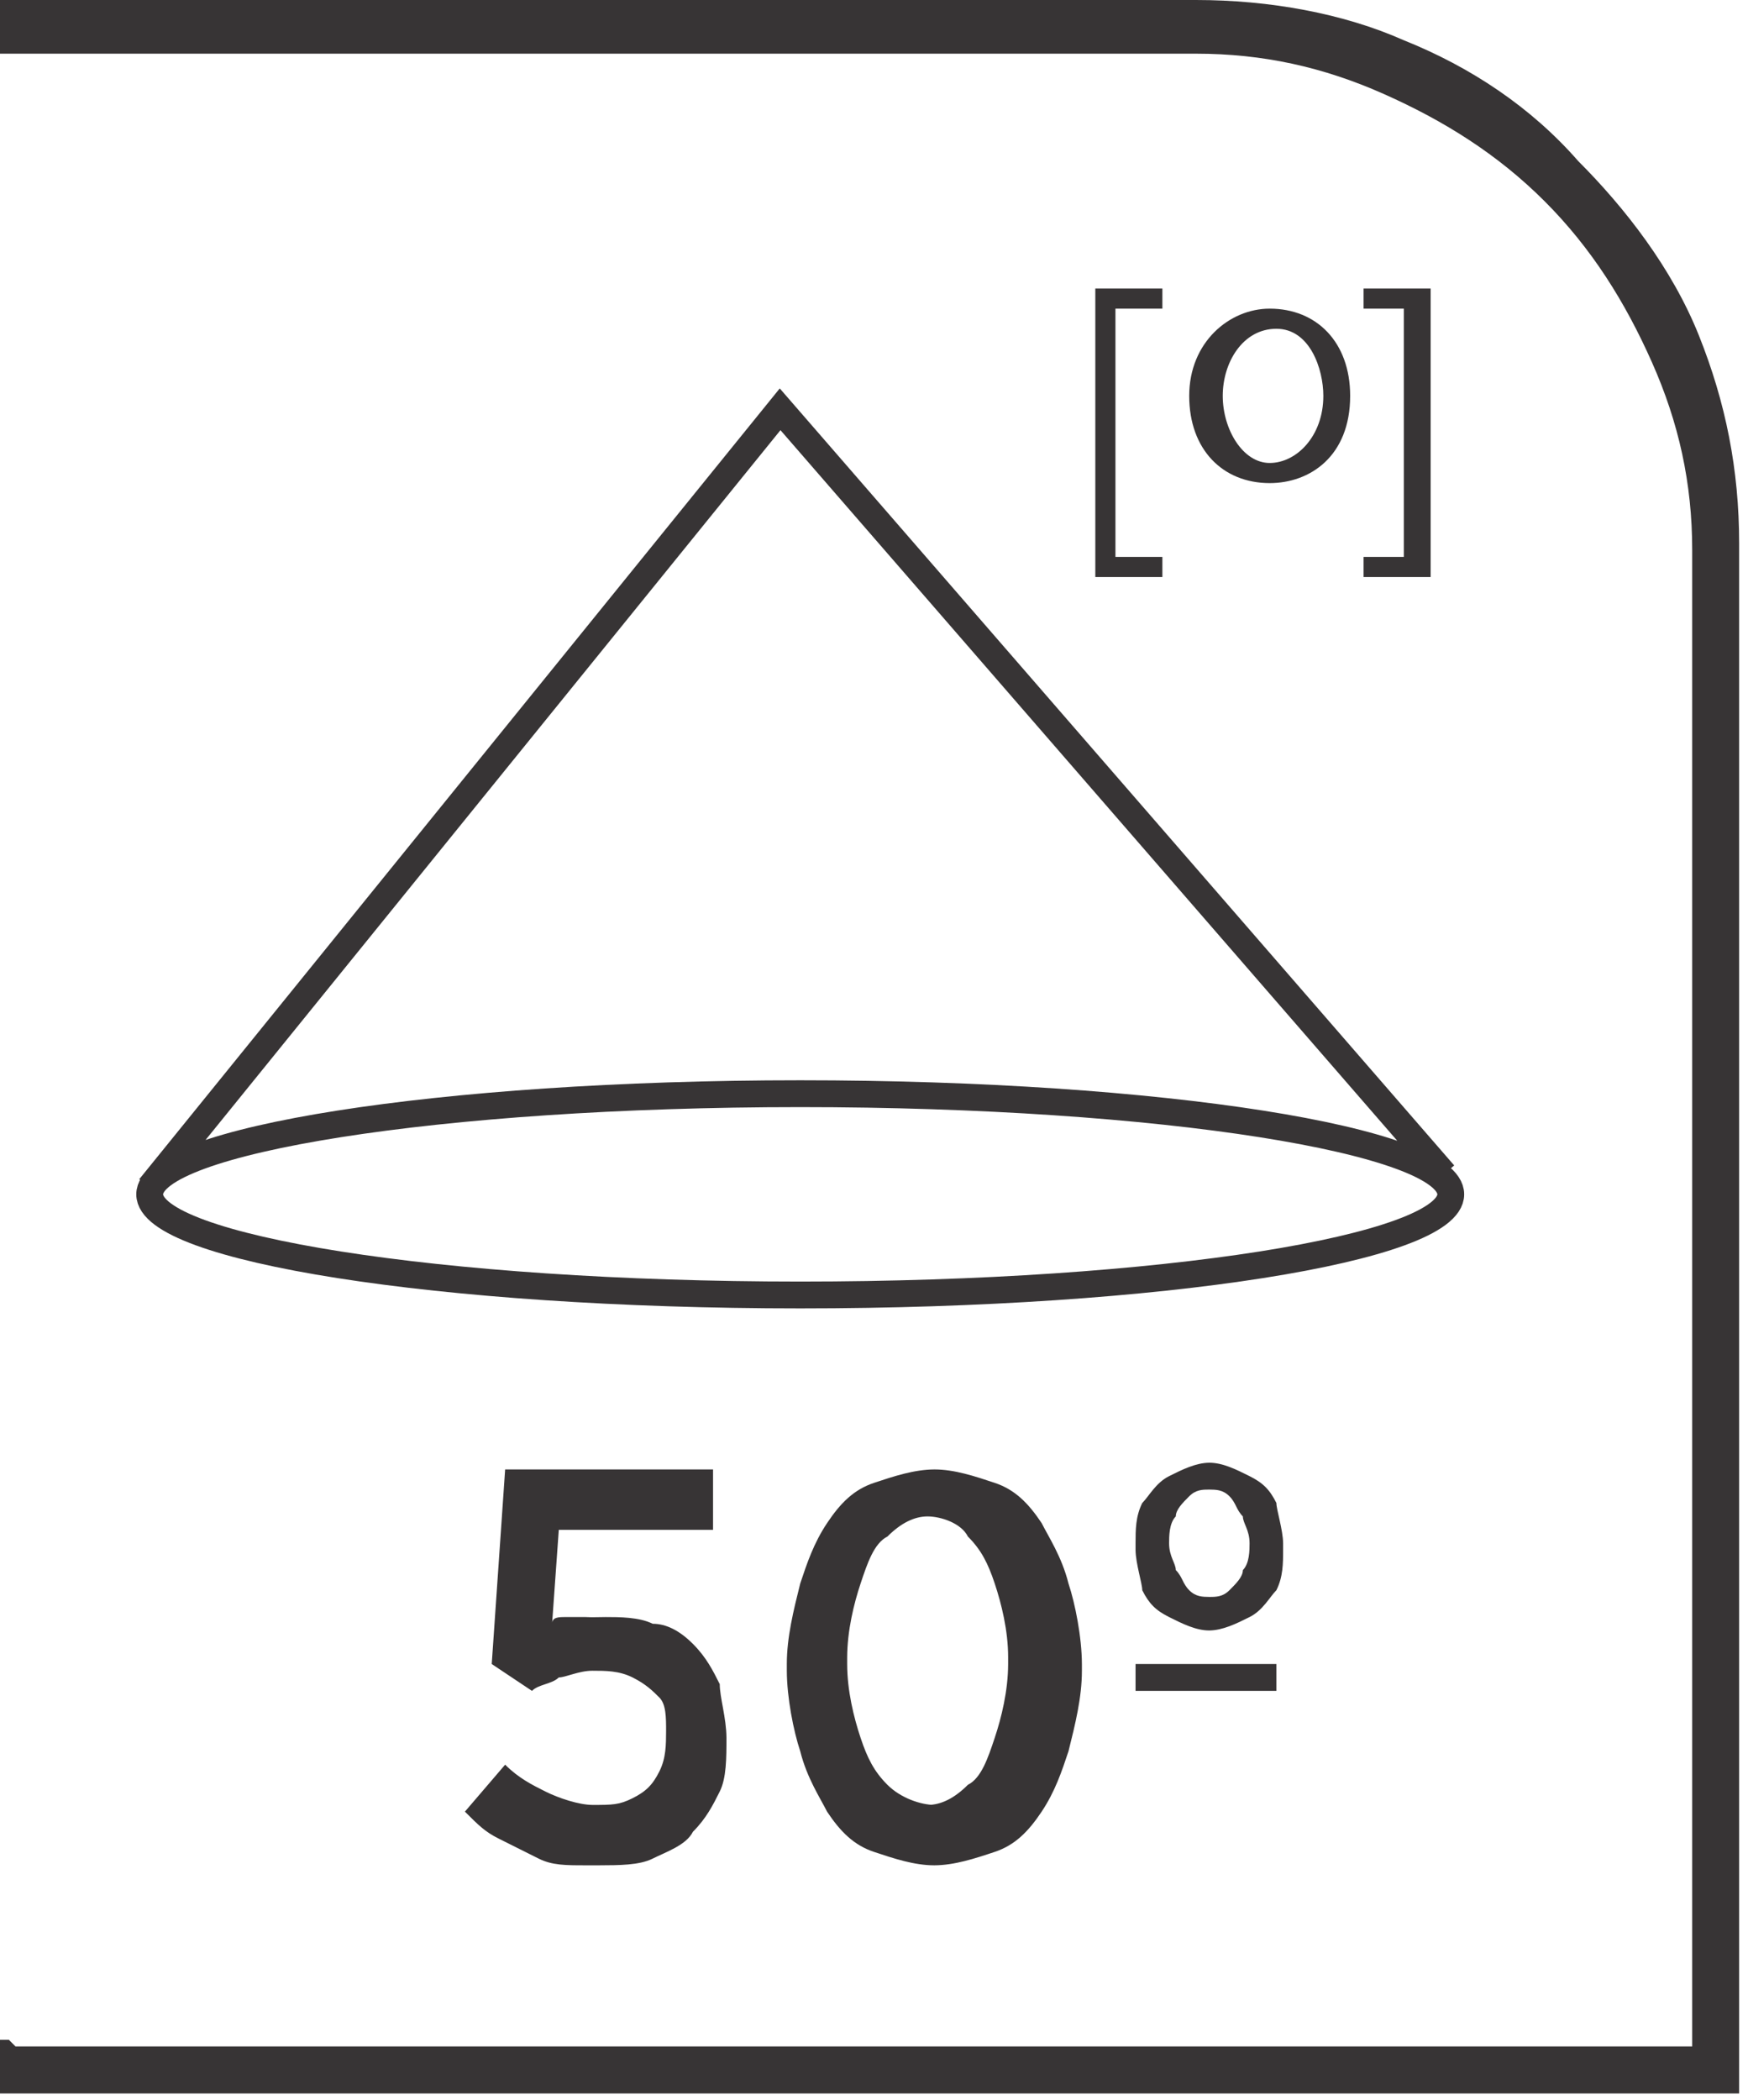
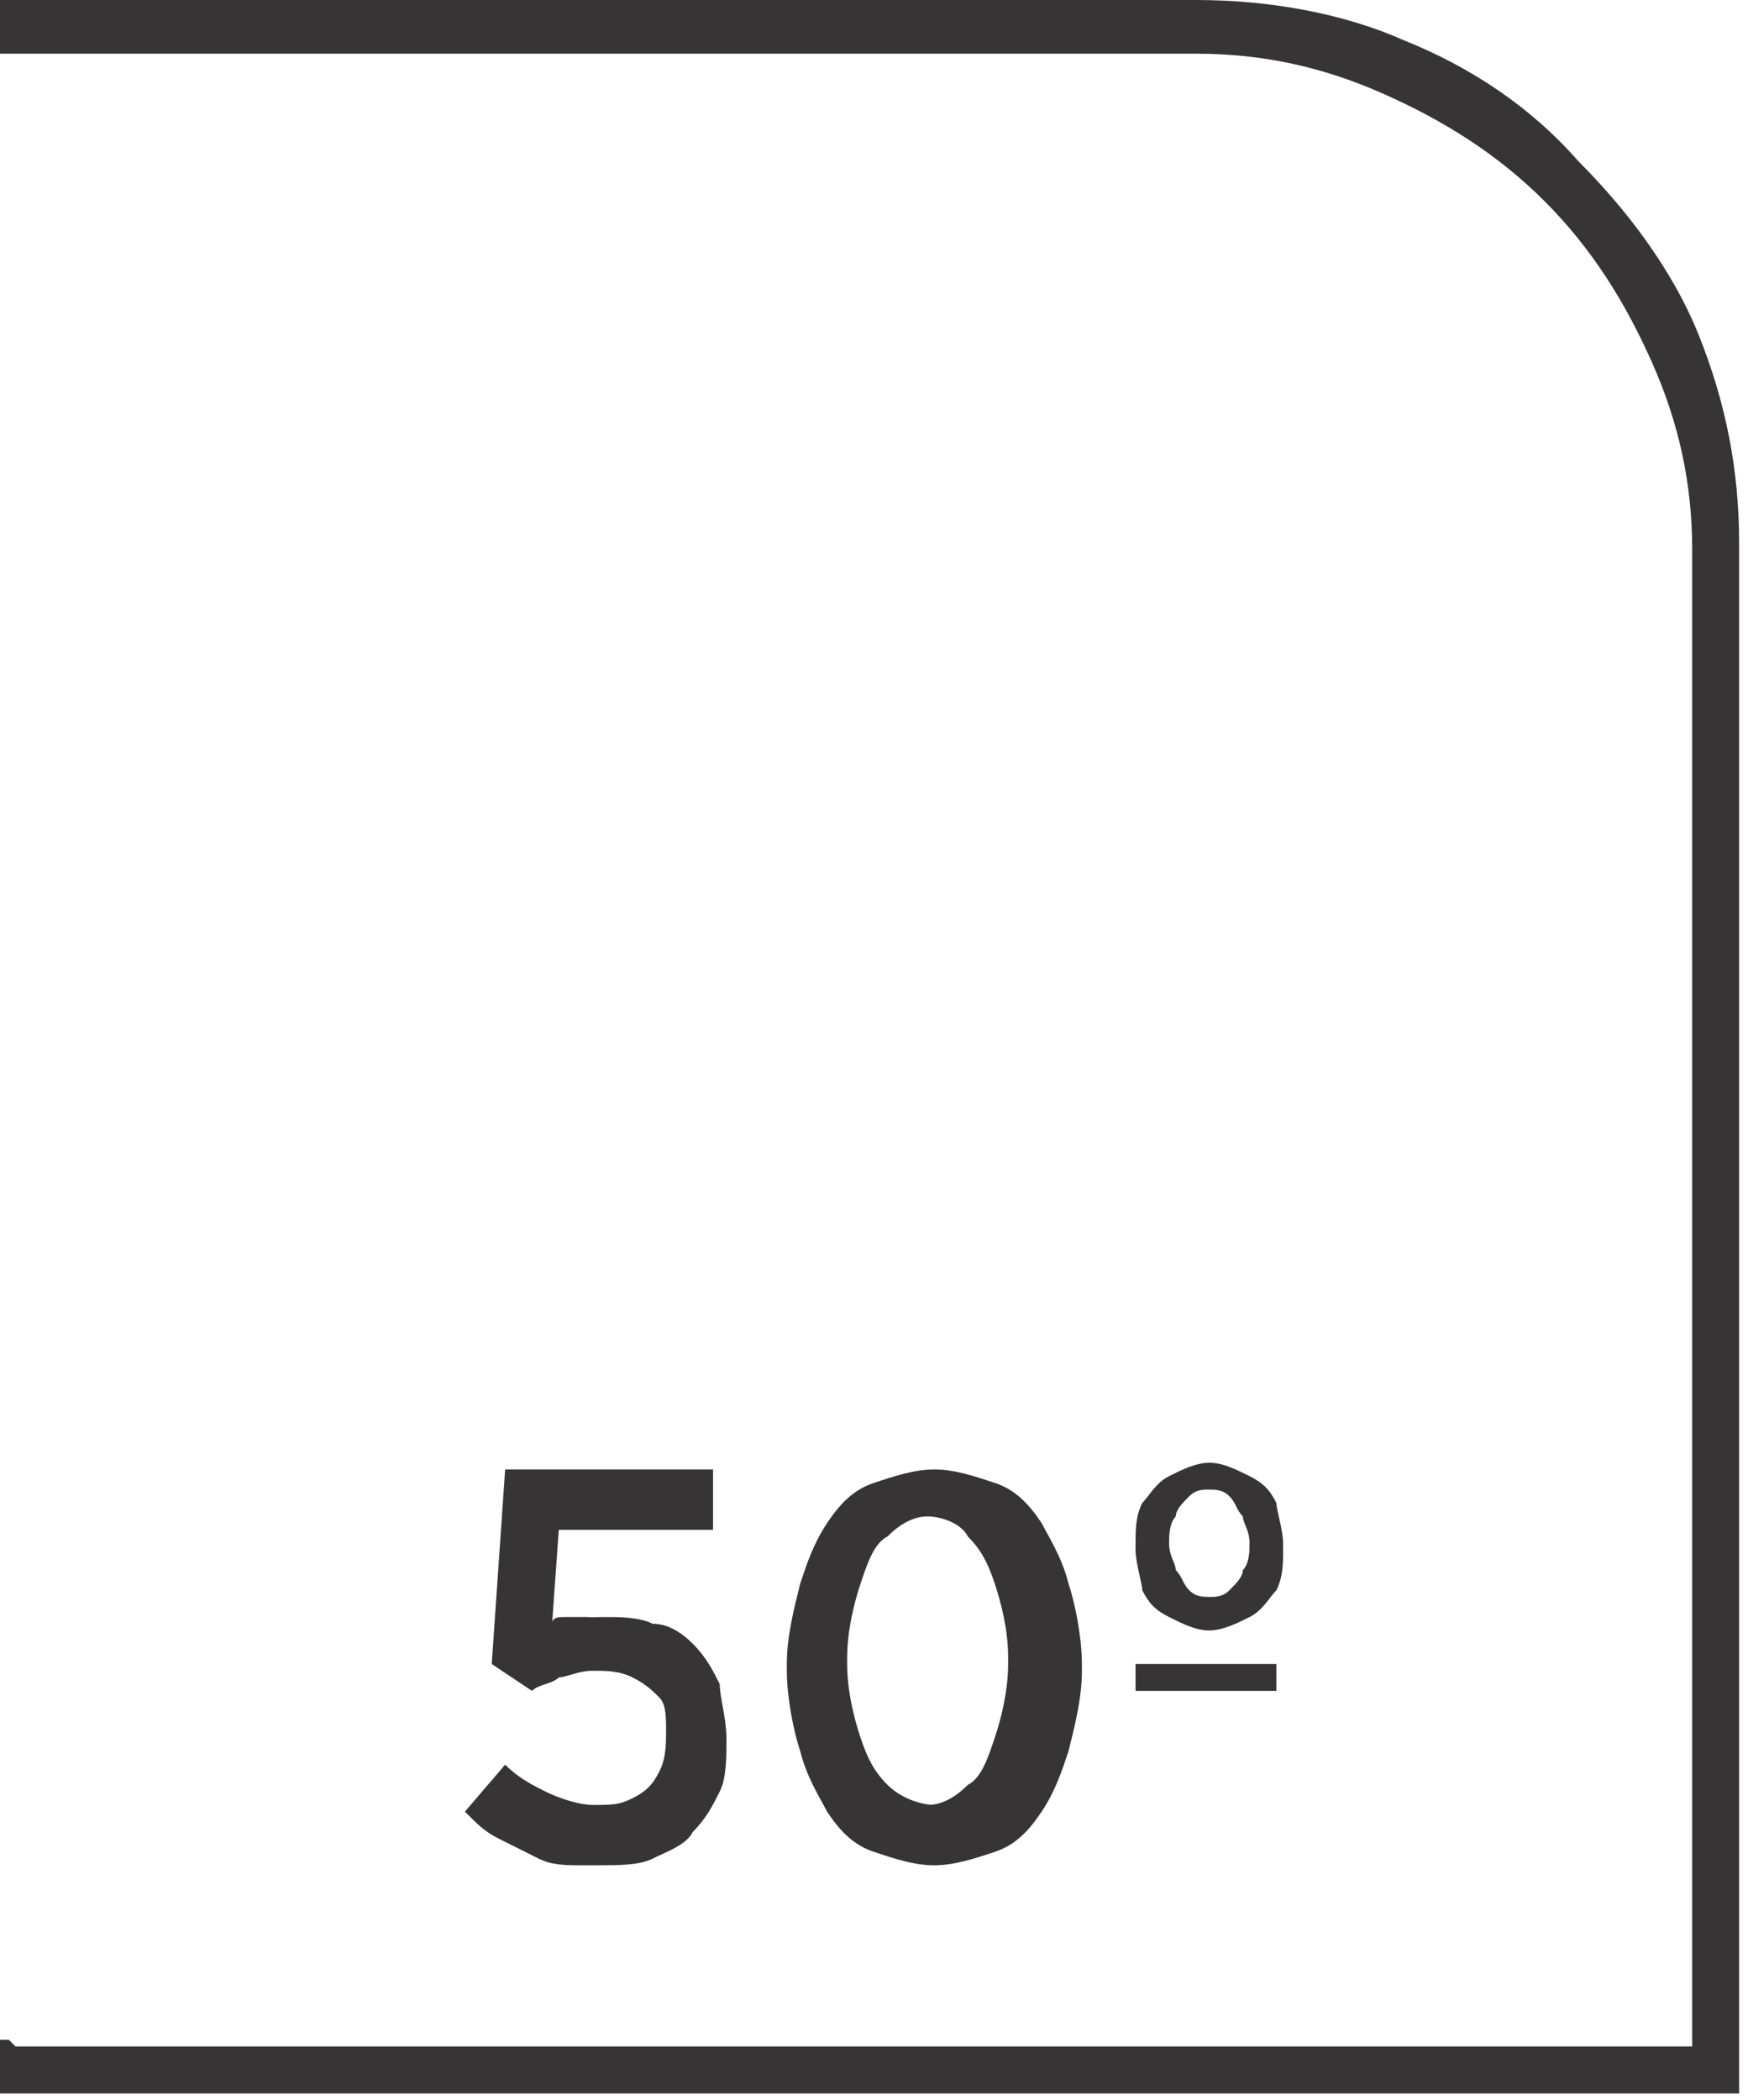
<svg xmlns="http://www.w3.org/2000/svg" xml:space="preserve" width="6.73mm" height="8.082mm" style="shape-rendering:geometricPrecision; text-rendering:geometricPrecision; image-rendering:optimizeQuality; fill-rule:evenodd; clip-rule:evenodd" viewBox="0 0 0.26 0.313">
  <defs>
    <style type="text/css">
   
    .str0 {stroke:#373435;stroke-width:0.004}
    .fil0 {fill:none;fill-rule:nonzero}
    .fil1 {fill:#373435;fill-rule:nonzero}
   
  </style>
  </defs>
  <g id="Layer_x0020_1">
-     <path class="fil0 str0" d="M0.216 0.178c0,0.008 -0.043,0.015 -0.097,0.015 -0.054,0 -0.097,-0.007 -0.097,-0.015 0,-0.008 0.043,-0.015 0.097,-0.015 0.054,0 0.097,0.007 0.097,0.015zm-0.194 -0.001l0.094 -0.116 0.099 0.114" />
-     <polygon class="fil1" points="0.163,0.086 0.163,0.043 0.173,0.043 0.173,0.046 0.166,0.046 0.166,0.083 0.173,0.083 0.173,0.086 " />
-     <path class="fil1" d="M0.189 0.069c0.004,0 0.008,-0.004 0.008,-0.01 0,-0.004 -0.002,-0.01 -0.007,-0.01 -0.005,0 -0.008,0.005 -0.008,0.01 0,0.005 0.003,0.01 0.007,0.01l5.41353e-005 0zm-0 0.003c-0.007,0 -0.012,-0.005 -0.012,-0.013 0,-0.008 0.006,-0.013 0.012,-0.013 0.007,0 0.012,0.005 0.012,0.013 0,0.009 -0.006,0.013 -0.012,0.013l-5.02685e-005 0z" />
-     <polygon class="fil1" points="0.213,0.043 0.213,0.086 0.203,0.086 0.203,0.083 0.209,0.083 0.209,0.046 0.203,0.046 0.203,0.043 " />
    <path class="fil1" d="M0.002 0.305l0.25 0 0 -0.223c0,-0.01 -0.002,-0.019 -0.006,-0.028 -0.004,-0.009 -0.009,-0.017 -0.016,-0.024 -0.007,-0.007 -0.015,-0.012 -0.024,-0.016 -0.009,-0.004 -0.018,-0.006 -0.028,-0.006l-0.179 0 0 -0.008 0.179 0c0.011,0 0.022,0.002 0.031,0.006 0.01,0.004 0.019,0.01 0.026,0.018 0.007,0.007 0.014,0.016 0.018,0.026 0.004,0.01 0.006,0.02 0.006,0.031l0 0.231 -0.26 0 0 -0.008 0.002 0z" />
    <path class="fil1" d="M0.089 0.278c0.003,-1.54672e-005 0.006,-0 0.008,-0.001 0.002,-0.001 0.005,-0.002 0.006,-0.004 0.002,-0.002 0.003,-0.004 0.004,-0.006 0.001,-0.002 0.001,-0.005 0.001,-0.008l0 -0c-1.54672e-005,-0.003 -0.001,-0.006 -0.001,-0.008 -0.001,-0.002 -0.002,-0.004 -0.004,-0.006 -0.002,-0.002 -0.004,-0.003 -0.006,-0.003 -0.002,-0.001 -0.005,-0.001 -0.007,-0.001 -0.001,0 -0.002,5.80021e-005 -0.003,0 -0.001,0 -0.002,0 -0.003,0 -0.001,0 -0.002,0 -0.002,0.001l0.001 -0.014 0.023 0 0 -0.009 -0.031 0 -0.002 0.029 0.006 0.004c0.001,-0.001 0.003,-0.001 0.004,-0.002 0.001,-0 0.003,-0.001 0.005,-0.001 0.002,0 0.004,0 0.006,0.001 0.002,0.001 0.003,0.002 0.004,0.003 0.001,0.001 0.001,0.003 0.001,0.005l0 0c-1.16004e-005,0.002 -0,0.004 -0.001,0.006 -0.001,0.002 -0.002,0.003 -0.004,0.004 -0.002,0.001 -0.003,0.001 -0.006,0.001 -0.002,-1.54672e-005 -0.005,-0.001 -0.007,-0.002 -0.002,-0.001 -0.004,-0.002 -0.006,-0.004l-0.006 0.007c0.002,0.002 0.003,0.003 0.005,0.004 0.002,0.001 0.004,0.002 0.006,0.003 0.002,0.001 0.004,0.001 0.007,0.001zm0.05 0c0.003,-1.54672e-005 0.006,-0.001 0.009,-0.002 0.003,-0.001 0.005,-0.003 0.007,-0.006 0.002,-0.003 0.003,-0.006 0.004,-0.009 0.001,-0.004 0.002,-0.008 0.002,-0.012l0 -0.001c-1.54672e-005,-0.004 -0.001,-0.009 -0.002,-0.012 -0.001,-0.004 -0.003,-0.007 -0.004,-0.009 -0.002,-0.003 -0.004,-0.005 -0.007,-0.006 -0.003,-0.001 -0.006,-0.002 -0.009,-0.002 -0.003,1.54672e-005 -0.006,0.001 -0.009,0.002 -0.003,0.001 -0.005,0.003 -0.007,0.006 -0.002,0.003 -0.003,0.006 -0.004,0.009 -0.001,0.004 -0.002,0.008 -0.002,0.012l0 0.001c1.16004e-005,0.004 0.001,0.009 0.002,0.012 0.001,0.004 0.003,0.007 0.004,0.009 0.002,0.003 0.004,0.005 0.007,0.006 0.003,0.001 0.006,0.002 0.009,0.002zm0 -0.009c-0.002,-1.54672e-005 -0.005,-0.001 -0.007,-0.003 -0.002,-0.002 -0.003,-0.004 -0.004,-0.007 -0.001,-0.003 -0.002,-0.007 -0.002,-0.011l0 -0.001c1.54672e-005,-0.004 0.001,-0.008 0.002,-0.011 0.001,-0.003 0.002,-0.006 0.004,-0.007 0.002,-0.002 0.004,-0.003 0.006,-0.003 0.002,1.54672e-005 0.005,0.001 0.006,0.003 0.002,0.002 0.003,0.004 0.004,0.007 0.001,0.003 0.002,0.007 0.002,0.011l0 0.001c-1.16004e-005,0.004 -0.001,0.008 -0.002,0.011 -0.001,0.003 -0.002,0.006 -0.004,0.007 -0.002,0.002 -0.004,0.003 -0.006,0.003zm0.041 -0.026c0.002,-2.70677e-005 0.004,-0.001 0.006,-0.002 0.002,-0.001 0.003,-0.003 0.004,-0.004 0.001,-0.002 0.001,-0.004 0.001,-0.006l0 -0.001c-1.54672e-005,-0.002 -0.001,-0.005 -0.001,-0.006 -0.001,-0.002 -0.002,-0.003 -0.004,-0.004 -0.002,-0.001 -0.004,-0.002 -0.006,-0.002 -0.002,1.54672e-005 -0.004,0.001 -0.006,0.002 -0.002,0.001 -0.003,0.003 -0.004,0.004 -0.001,0.002 -0.001,0.004 -0.001,0.006l0 0.001c1.16004e-005,0.002 0.001,0.005 0.001,0.006 0.001,0.002 0.002,0.003 0.004,0.004 0.002,0.001 0.004,0.002 0.006,0.002zm-0.011 0.009l0.021 0 0 -0.004 -0.021 0 0 0.004zm0.011 -0.014c-0.001,-1.54672e-005 -0.002,-0 -0.003,-0.001 -0.001,-0.001 -0.001,-0.002 -0.002,-0.003 -0,-0.001 -0.001,-0.002 -0.001,-0.004l0 -0c0,-0.001 0,-0.003 0.001,-0.004 0,-0.001 0.001,-0.002 0.002,-0.003 0.001,-0.001 0.002,-0.001 0.003,-0.001 0.001,1.54672e-005 0.002,0 0.003,0.001 0.001,0.001 0.001,0.002 0.002,0.003 0,0.001 0.001,0.002 0.001,0.004l0 0c0,0.001 -0,0.003 -0.001,0.004 -0,0.001 -0.001,0.002 -0.002,0.003 -0.001,0.001 -0.002,0.001 -0.003,0.001z" />
  </g>
</svg>